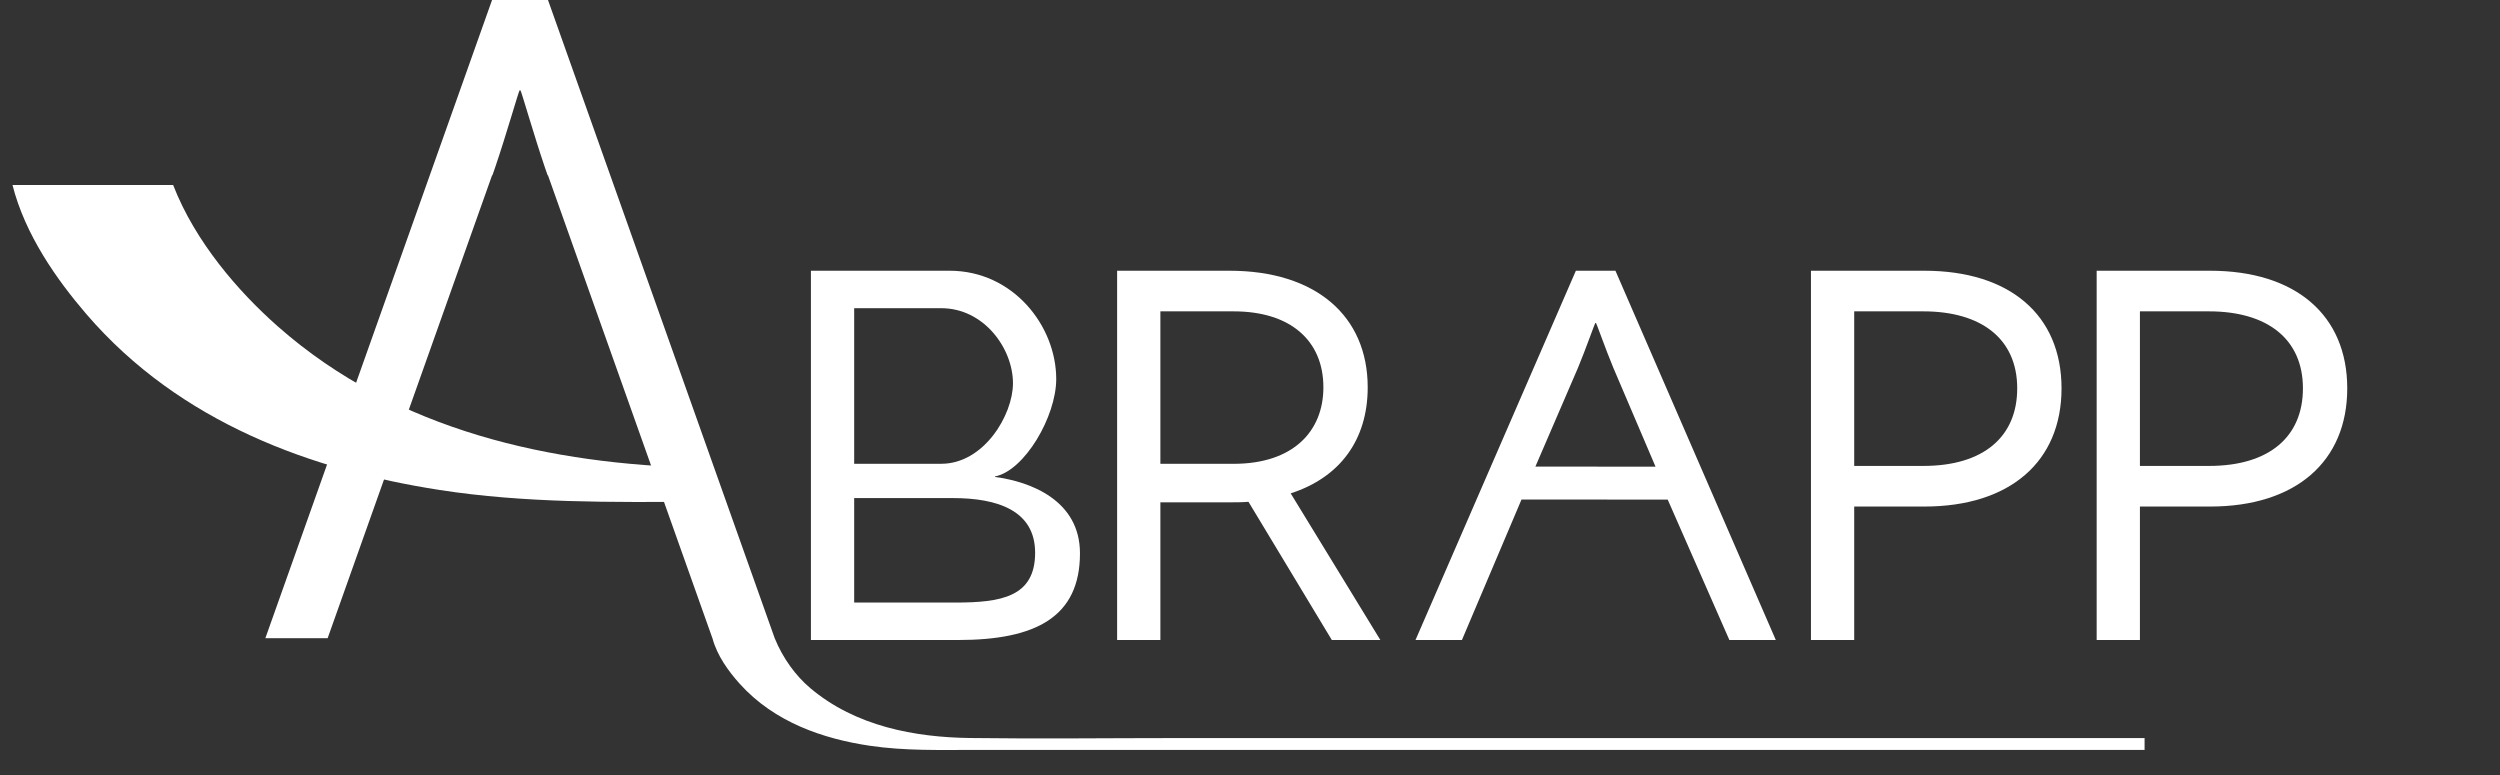
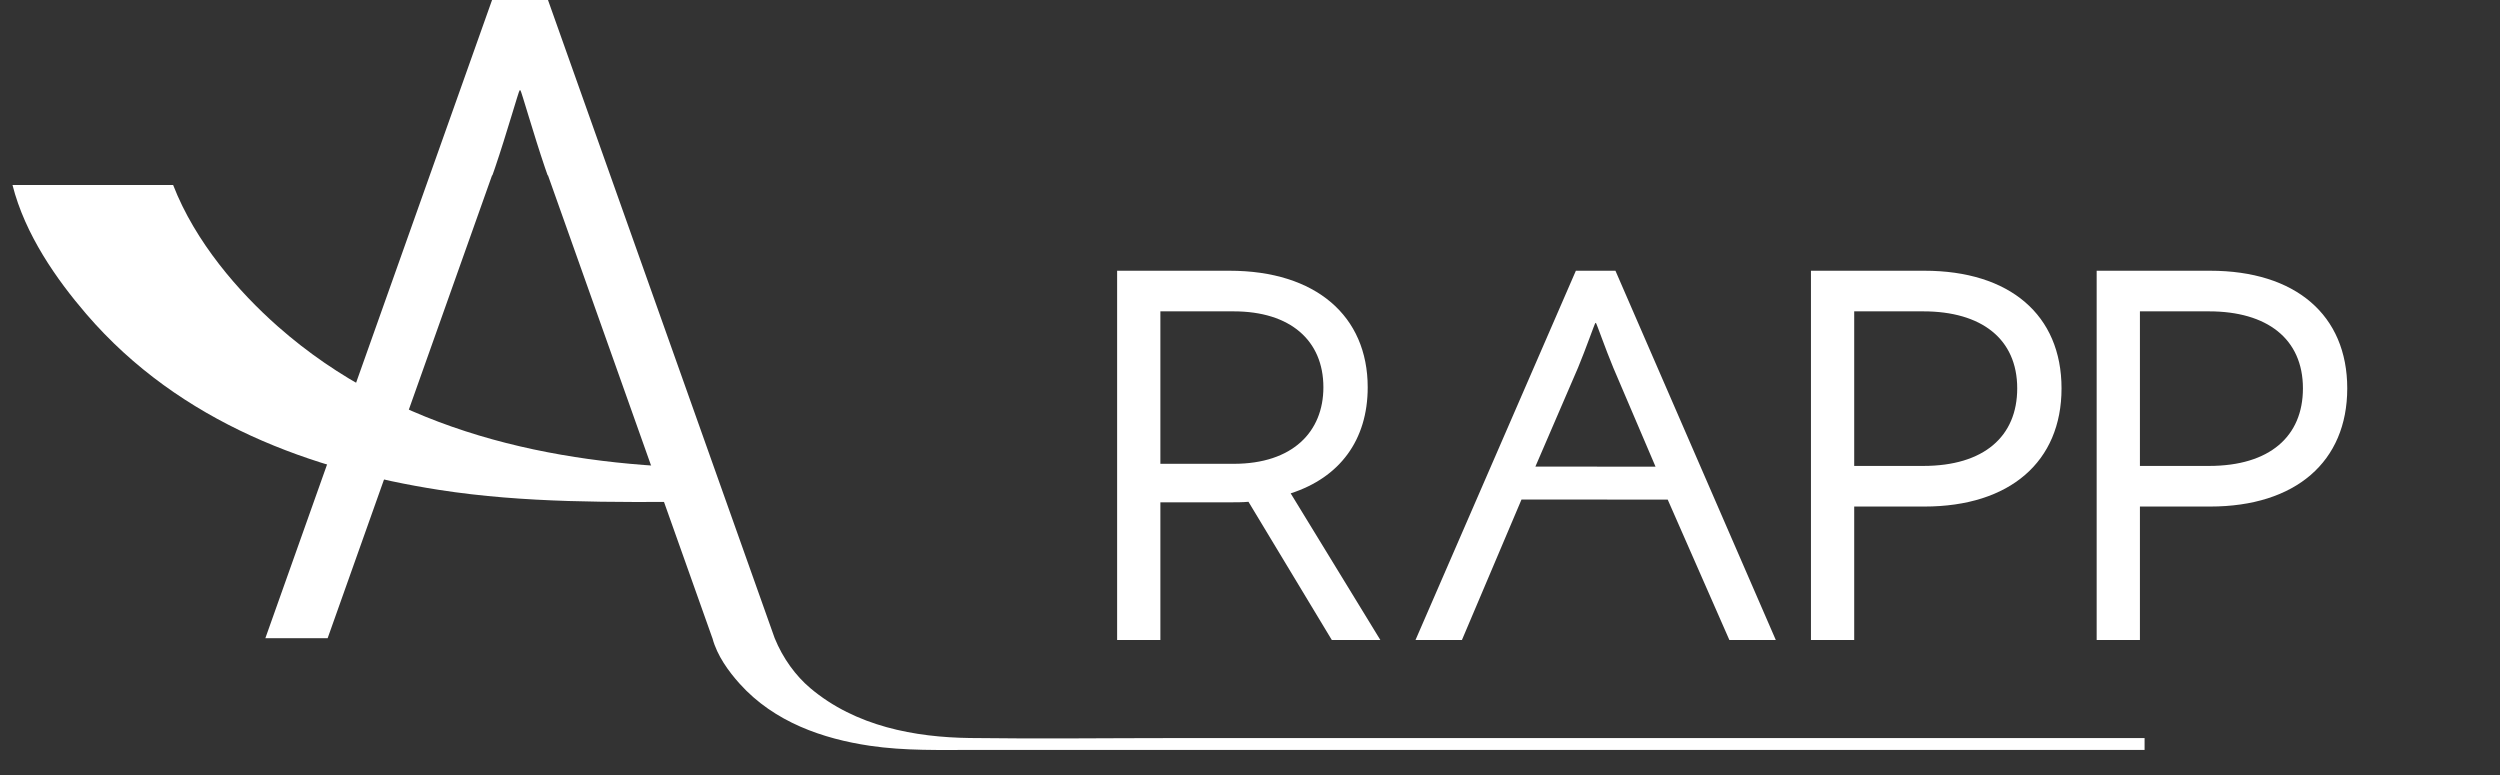
<svg xmlns="http://www.w3.org/2000/svg" style="isolation:isolate" viewBox="0 0 1000 310" width="1000pt" height="310pt">
  <rect x="0" y="0" width="1000" height="310" fill="#333333" stroke="none" />
  <defs>
    <clipPath id="_clipPath_lp2mGpTE1axPt0iNn8cOdMpkuYT94INa">
      <rect width="1000" height="310" />
    </clipPath>
  </defs>
  <g clip-path="url(#_clipPath_lp2mGpTE1axPt0iNn8cOdMpkuYT94INa)">
    <g>
-       <path d=" M 382.188 241.022 C 400.335 241.022 414.05 238.835 414.05 221.109 C 414.05 204.23 399.068 199.229 381.131 199.229 L 341.672 199.229 L 341.672 241.022 L 382.188 241.022 Z  M 376.489 185.513 C 393.581 185.513 405.189 165.965 405.189 153.304 C 405.189 139.377 393.581 123.276 376.489 123.276 L 341.672 123.276 L 341.672 185.513 L 376.489 185.513 Z  M 379.867 108.294 C 405.189 108.294 422.491 130.303 422.491 151.616 C 422.491 166.599 409.83 188.255 398.013 190.577 L 398.013 190.787 C 412.362 192.686 431.987 200.218 431.987 221.319 C 431.987 246.854 414.26 256.004 383.241 256.004 L 324.369 256.004 L 324.369 108.295 L 379.867 108.295 L 379.867 108.294 Z " fill="rgb(255,255,255)" />
      <path d=" M 493.484 185.525 C 517.116 185.525 529.356 172.653 529.356 154.93 C 529.356 136.147 516.062 124.542 493.484 124.542 L 464.153 124.542 L 464.153 185.525 L 493.484 185.525 Z  M 532.732 256.004 L 499.391 200.717 C 497.069 200.931 494.327 200.931 491.795 200.931 L 464.153 200.931 L 464.153 256.004 L 446.849 256.004 L 446.849 108.294 L 491.795 108.294 C 526.401 108.294 547.081 126.442 547.081 154.93 C 547.081 176.031 535.896 191.013 516.273 197.345 L 552.145 256.004 L 532.732 256.004 Z " fill="rgb(255,255,255)" />
      <path d=" M 662.211 186.661 L 645.332 147.121 C 642.166 139.523 638.578 129.185 638.366 129.185 L 638.156 129.185 C 637.944 129.185 634.357 139.523 631.193 147.121 L 614.151 186.645 L 662.211 186.661 Z  M 667.084 199.842 L 608.604 199.804 L 584.769 256.006 L 566.199 256.006 L 630.348 108.293 L 646.175 108.293 L 710.323 256.006 L 691.752 256.006 L 667.084 199.842 Z " fill="rgb(255,255,255)" />
      <path d=" M 769.325 186.37 C 793.592 186.37 806.886 174.552 806.886 155.352 C 806.886 135.517 792.537 124.542 769.325 124.542 L 741.682 124.542 L 741.682 186.37 L 769.325 186.37 Z  M 769.747 108.293 C 803.932 108.293 824.612 126.019 824.612 155.352 C 824.612 184.683 803.932 202.619 769.747 202.619 L 741.682 202.619 L 741.682 256.006 L 724.379 256.006 L 724.379 108.293 L 769.747 108.293 L 769.747 108.293 Z " fill="rgb(255,255,255)" />
      <path d=" M 883.611 186.37 C 907.878 186.37 921.172 174.552 921.172 155.352 C 921.172 135.517 906.823 124.542 883.611 124.542 L 855.968 124.542 L 855.968 186.37 L 883.611 186.37 Z  M 884.033 108.293 C 918.218 108.293 938.898 126.019 938.898 155.352 C 938.898 184.683 918.218 202.619 884.033 202.619 L 855.968 202.619 L 855.968 256.006 L 838.665 256.006 L 838.665 108.293 L 884.033 108.293 L 884.033 108.293 Z " fill="rgb(255,255,255)" />
      <path d=" M 279.386 187.096 C 221.461 185.654 159.131 172.915 111.158 130.59 C 95.449 116.734 78.144 96.877 69.251 74.001 L 5 74.001 C 9.997 93.801 22.647 111.795 34.5 125.589 C 72.16 169.42 125.428 188.144 175.579 195.947 C 210.018 201.311 244.733 200.872 279.386 200.723 L 279.386 187.096 Z " fill="rgb(255,255,255)" />
      <path d=" M 470.928 295.226 C 443.261 295.226 415.58 295.577 387.914 295.204 C 366.061 294.906 342.284 290.59 324.102 275.237 C 318.313 270.349 313.16 263.348 309.88 255.276 L 309.877 255.276 L 219.197 0 L 196.823 0 L 106.137 255.291 L 131.051 255.291 L 196.823 70.146 L 196.955 70.146 L 198.016 67.107 C 202.493 53.977 207.564 36.108 207.858 36.108 L 208.157 36.108 C 208.457 36.108 213.528 53.977 218.001 67.107 L 219.063 70.146 L 219.197 70.146 L 284.965 255.291 L 284.983 255.291 C 286.827 262.269 291.487 268.613 295.851 273.472 C 309.727 288.931 329.36 295.538 347.845 298.29 C 362.013 300.401 376.308 299.962 390.552 299.962 L 857.832 299.962 L 857.832 295.225 L 470.928 295.225 L 470.928 295.226 Z " fill="rgb(255,255,255)" />
    </g>
  </g>
</svg>